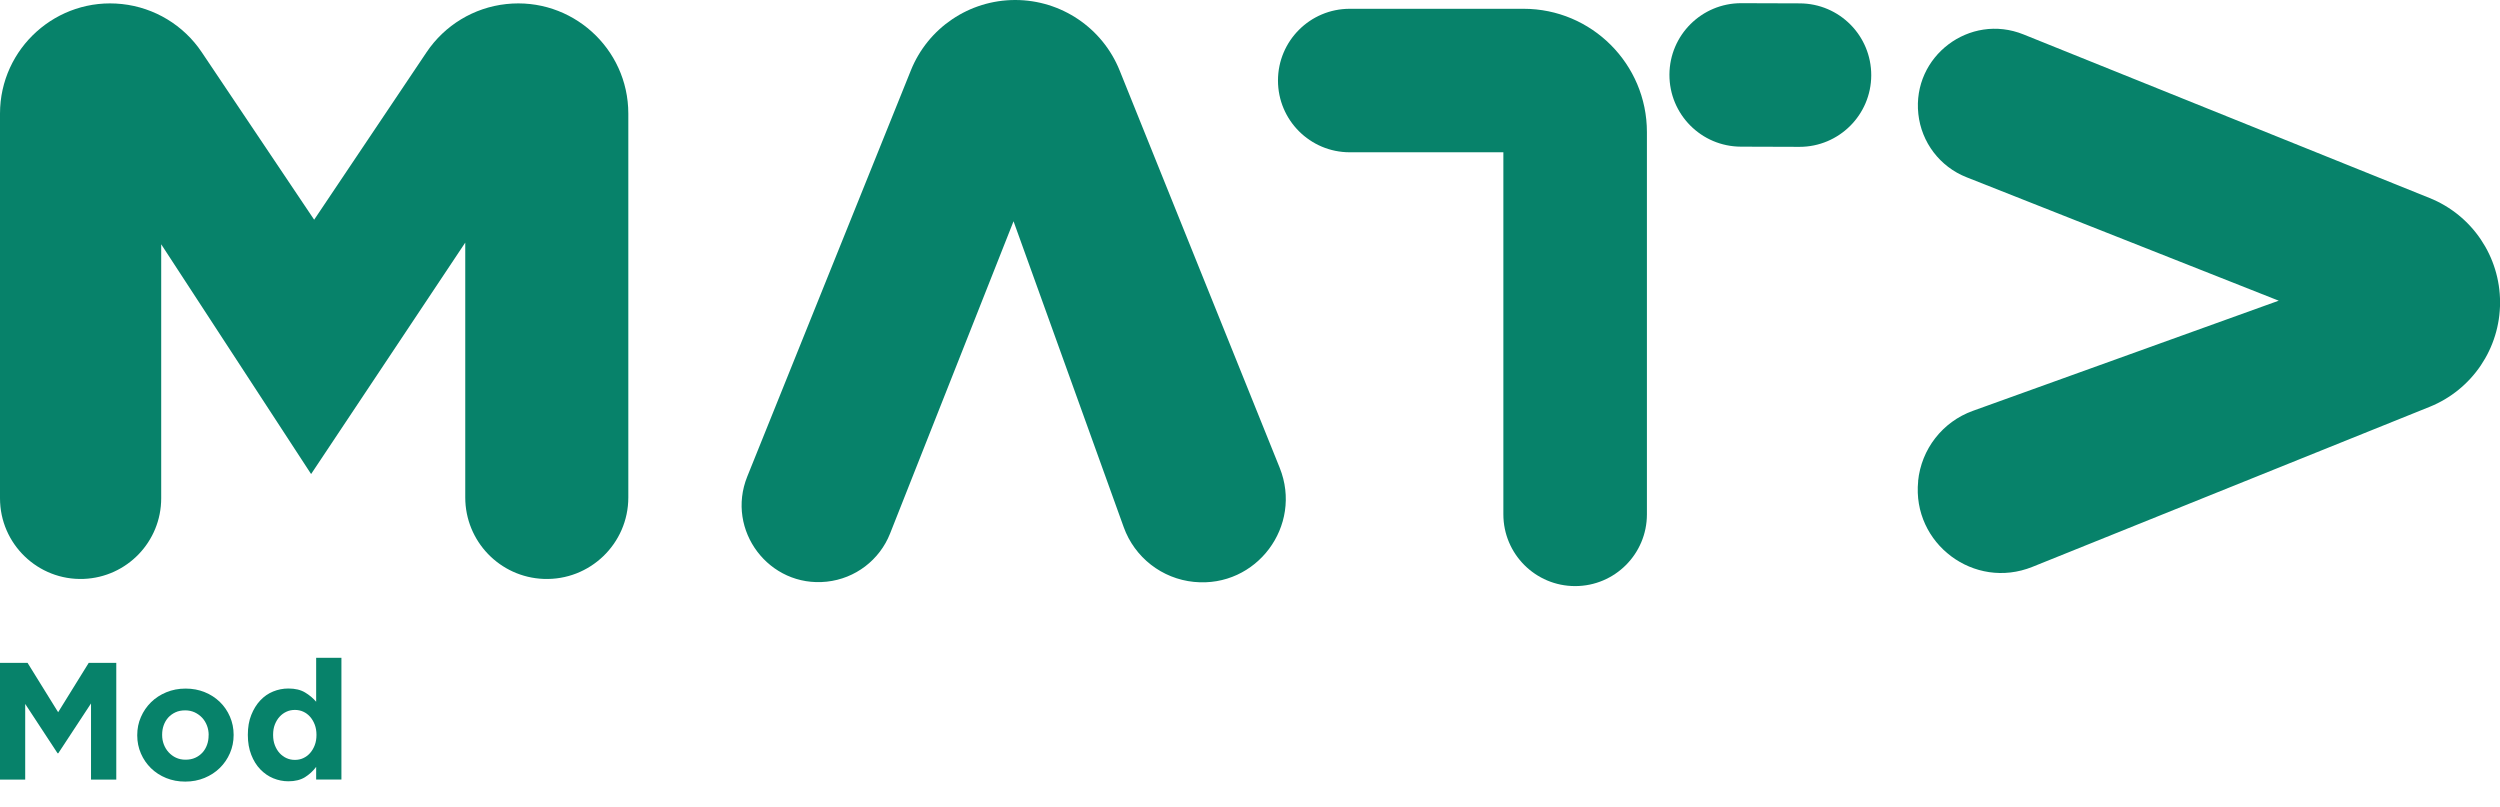
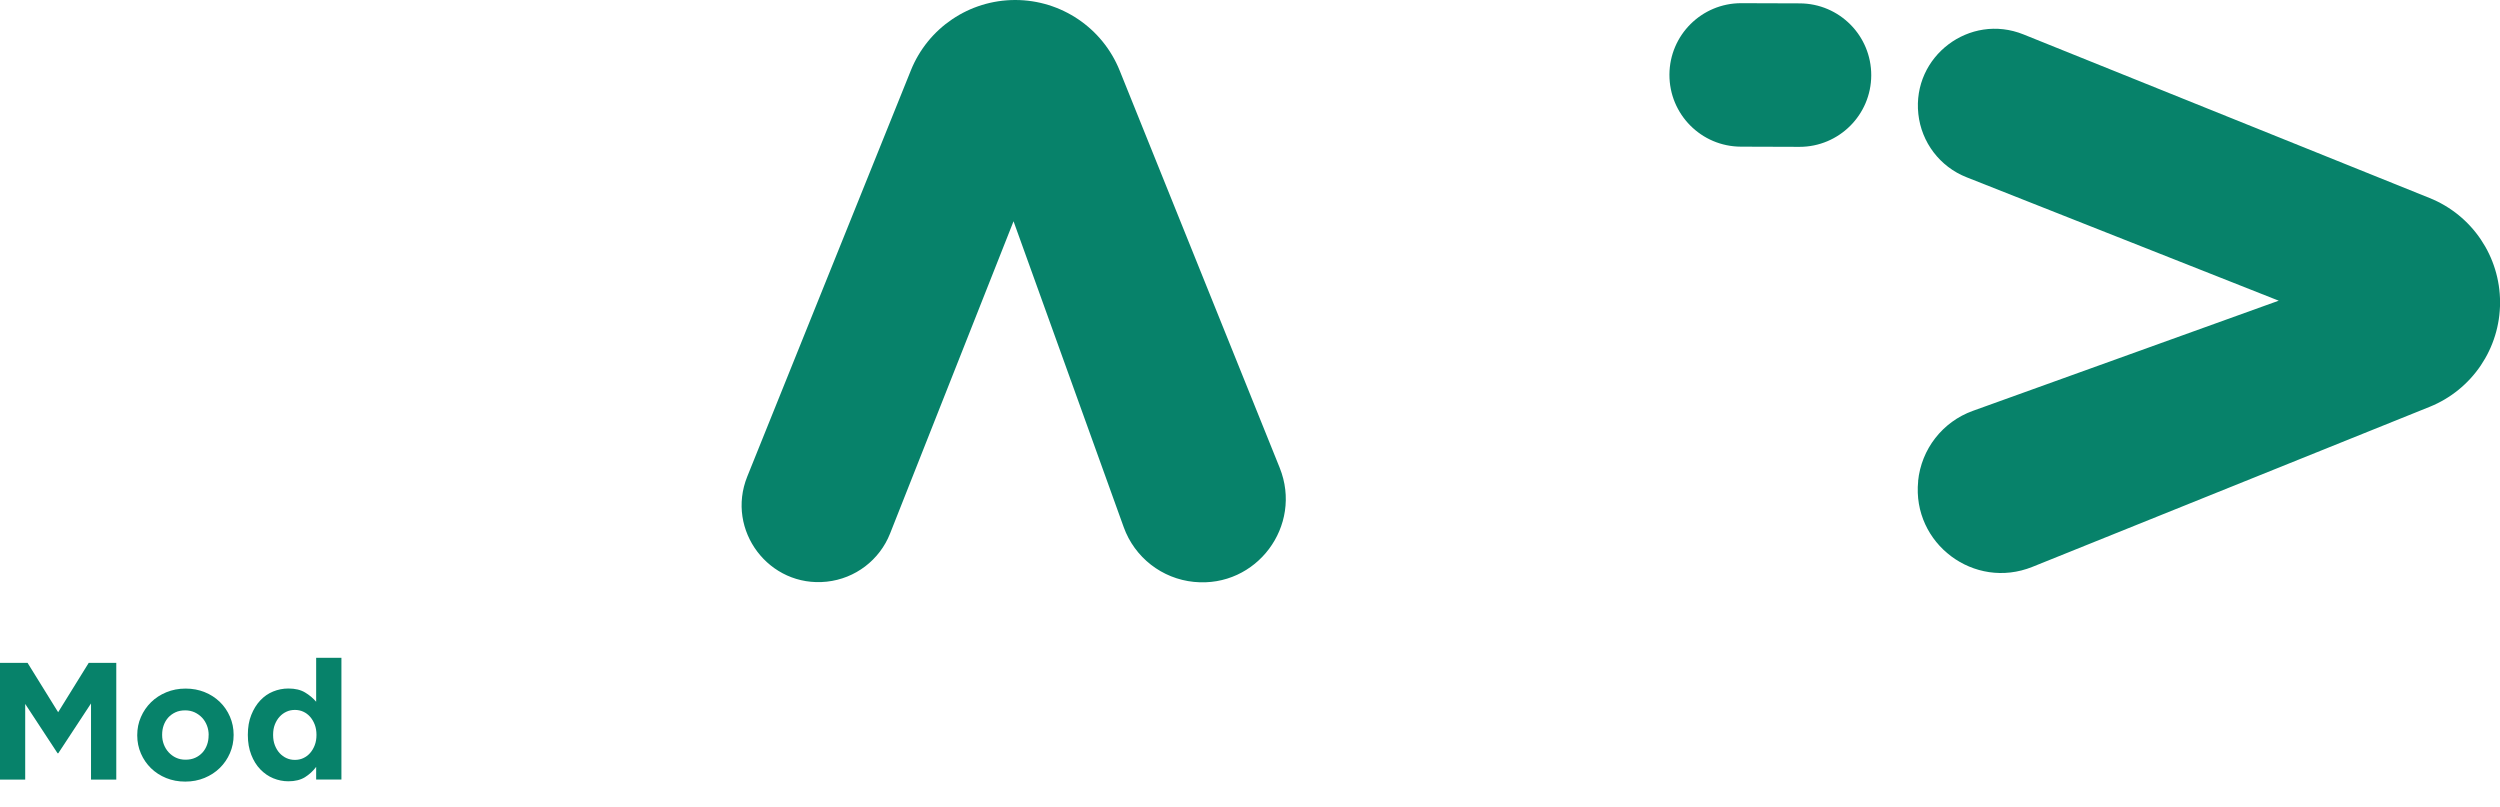
<svg xmlns="http://www.w3.org/2000/svg" id="Layer_2" data-name="Layer 2" viewBox="0 0 400.75 129.3">
  <defs>
    <style>
      .cls-1 {
        fill: #07826a;
      }
    </style>
  </defs>
  <g id="Layer_1-2" data-name="Layer 1-2">
    <g>
-       <path class="cls-1" d="m19.57.65h0c5.19.56,9.87,3.39,12.77,7.72l18.02,26.85,18.02-26.85c2.91-4.33,7.58-7.16,12.77-7.72h0c10.45-1.13,19.57,7.06,19.57,17.57v61.52c0,7.41-6.16,13.34-13.57,13.06h0c-7.02-.27-12.57-6.03-12.57-13.06v-40.85l-24.71,37.1-24.03-36.83v40.72c0,6.95-5.49,12.65-12.43,12.92h0c-7.31.28-13.41-5.59-13.41-12.93V18.22C0,7.71,9.12-.48,19.57.65Z" />
      <path class="cls-1" d="m191.4,93.28h0c-5.14-.51-9.52-3.92-11.27-8.78l-17.66-49.03-19.79,50.05c-1.68,4.26-5.59,7.23-10.14,7.72h0c-9.25,1-16.23-8.23-12.75-16.86l26.22-65.09c2.74-6.82,9.36-11.29,16.73-11.29h0c7.36,0,13.99,4.47,16.74,11.3l25.65,63.67c3.75,9.32-3.72,19.3-13.72,18.31h-.01Z" />
      <path class="cls-1" d="m307.47,77.13h0c.51-5.14,3.92-9.52,8.78-11.27l49.03-17.66-50.05-19.79c-4.26-1.68-7.23-5.59-7.72-10.14h0c-1-9.25,8.23-16.23,16.86-12.75l65.09,26.22c6.83,2.75,11.3,9.38,11.3,16.74h0c0,7.36-4.47,13.99-11.3,16.74l-63.67,25.65c-9.32,3.75-19.3-3.72-18.31-13.72v-.02Z" />
-       <path class="cls-1" d="m252.49,93.95c-6.35,0-11.5-5.15-11.5-11.5V24.41h-24.63c-6.35,0-11.5-5.15-11.5-11.5s5.15-11.5,11.5-11.5h27.88c10.9,0,19.76,8.86,19.76,19.76v61.28c0,6.35-5.15,11.5-11.5,11.5h0Z" />
      <path class="cls-1" d="m288.46,23.54h-.04l-9.35-.03c-6.35-.02-11.48-5.18-11.46-11.54.02-6.34,5.17-11.46,11.5-11.46h.04l9.35.03c6.35.02,11.48,5.18,11.46,11.54-.02,6.34-5.17,11.46-11.5,11.46Z" />
    </g>
    <g>
      <path class="cls-1" d="m14.59,124.97v-12.21l-5.25,7.99h-.11l-5.19-7.91v12.13H0v-18.71h4.42l4.9,7.91,4.9-7.91h4.42v18.71s-4.05,0-4.05,0Z" />
      <path class="cls-1" d="m36.86,120.73c-.39.9-.93,1.69-1.62,2.37s-1.51,1.21-2.45,1.6-1.97.59-3.09.59-2.12-.19-3.06-.57-1.75-.91-2.44-1.58c-.68-.67-1.22-1.45-1.61-2.35-.39-.9-.59-1.87-.59-2.9v-.05c0-1.03.19-2,.59-2.9.39-.9.93-1.69,1.62-2.37s1.51-1.21,2.45-1.6,1.97-.59,3.09-.59,2.12.19,3.06.57,1.75.91,2.44,1.58,1.22,1.45,1.61,2.35.59,1.87.59,2.9v.05c0,1.03-.2,2-.59,2.9Zm-3.41-2.9c0-.53-.09-1.04-.27-1.51s-.43-.89-.77-1.26c-.34-.36-.74-.65-1.2-.87-.46-.21-.97-.32-1.52-.32-.59,0-1.11.1-1.56.31-.45.21-.84.49-1.16.84-.32.36-.56.77-.73,1.24s-.25.98-.25,1.51v.05c0,.54.09,1.04.27,1.51s.43.89.77,1.26.73.66,1.18.87.96.32,1.53.32,1.11-.1,1.56-.31c.45-.2.84-.49,1.16-.84s.56-.77.73-1.24.25-.98.25-1.51v-.05h0Z" />
      <path class="cls-1" d="m50.68,124.97v-2.04c-.5.67-1.1,1.22-1.8,1.66-.7.43-1.58.65-2.65.65-.83,0-1.64-.16-2.42-.48s-1.47-.8-2.08-1.43-1.09-1.41-1.45-2.33-.55-1.97-.55-3.17v-.05c0-1.19.18-2.25.55-3.17s.84-1.69,1.44-2.33,1.28-1.11,2.06-1.43c.78-.32,1.6-.48,2.45-.48,1.08,0,1.97.21,2.68.64.7.42,1.29.92,1.77,1.48v-7.04h4.05v19.51h-4.05,0Zm.05-7.19c0-.59-.09-1.13-.28-1.63-.19-.49-.44-.91-.75-1.26s-.67-.62-1.09-.81-.86-.28-1.34-.28-.93.09-1.34.28c-.42.19-.79.46-1.11.81s-.57.77-.76,1.25-.28,1.03-.28,1.64v.05c0,.59.09,1.14.28,1.63s.44.91.76,1.26.69.62,1.11.81c.42.19.86.28,1.34.28s.93-.09,1.34-.28.78-.46,1.09-.81.56-.77.75-1.26c.19-.49.28-1.04.28-1.63v-.05Z" />
    </g>
  </g>
</svg>